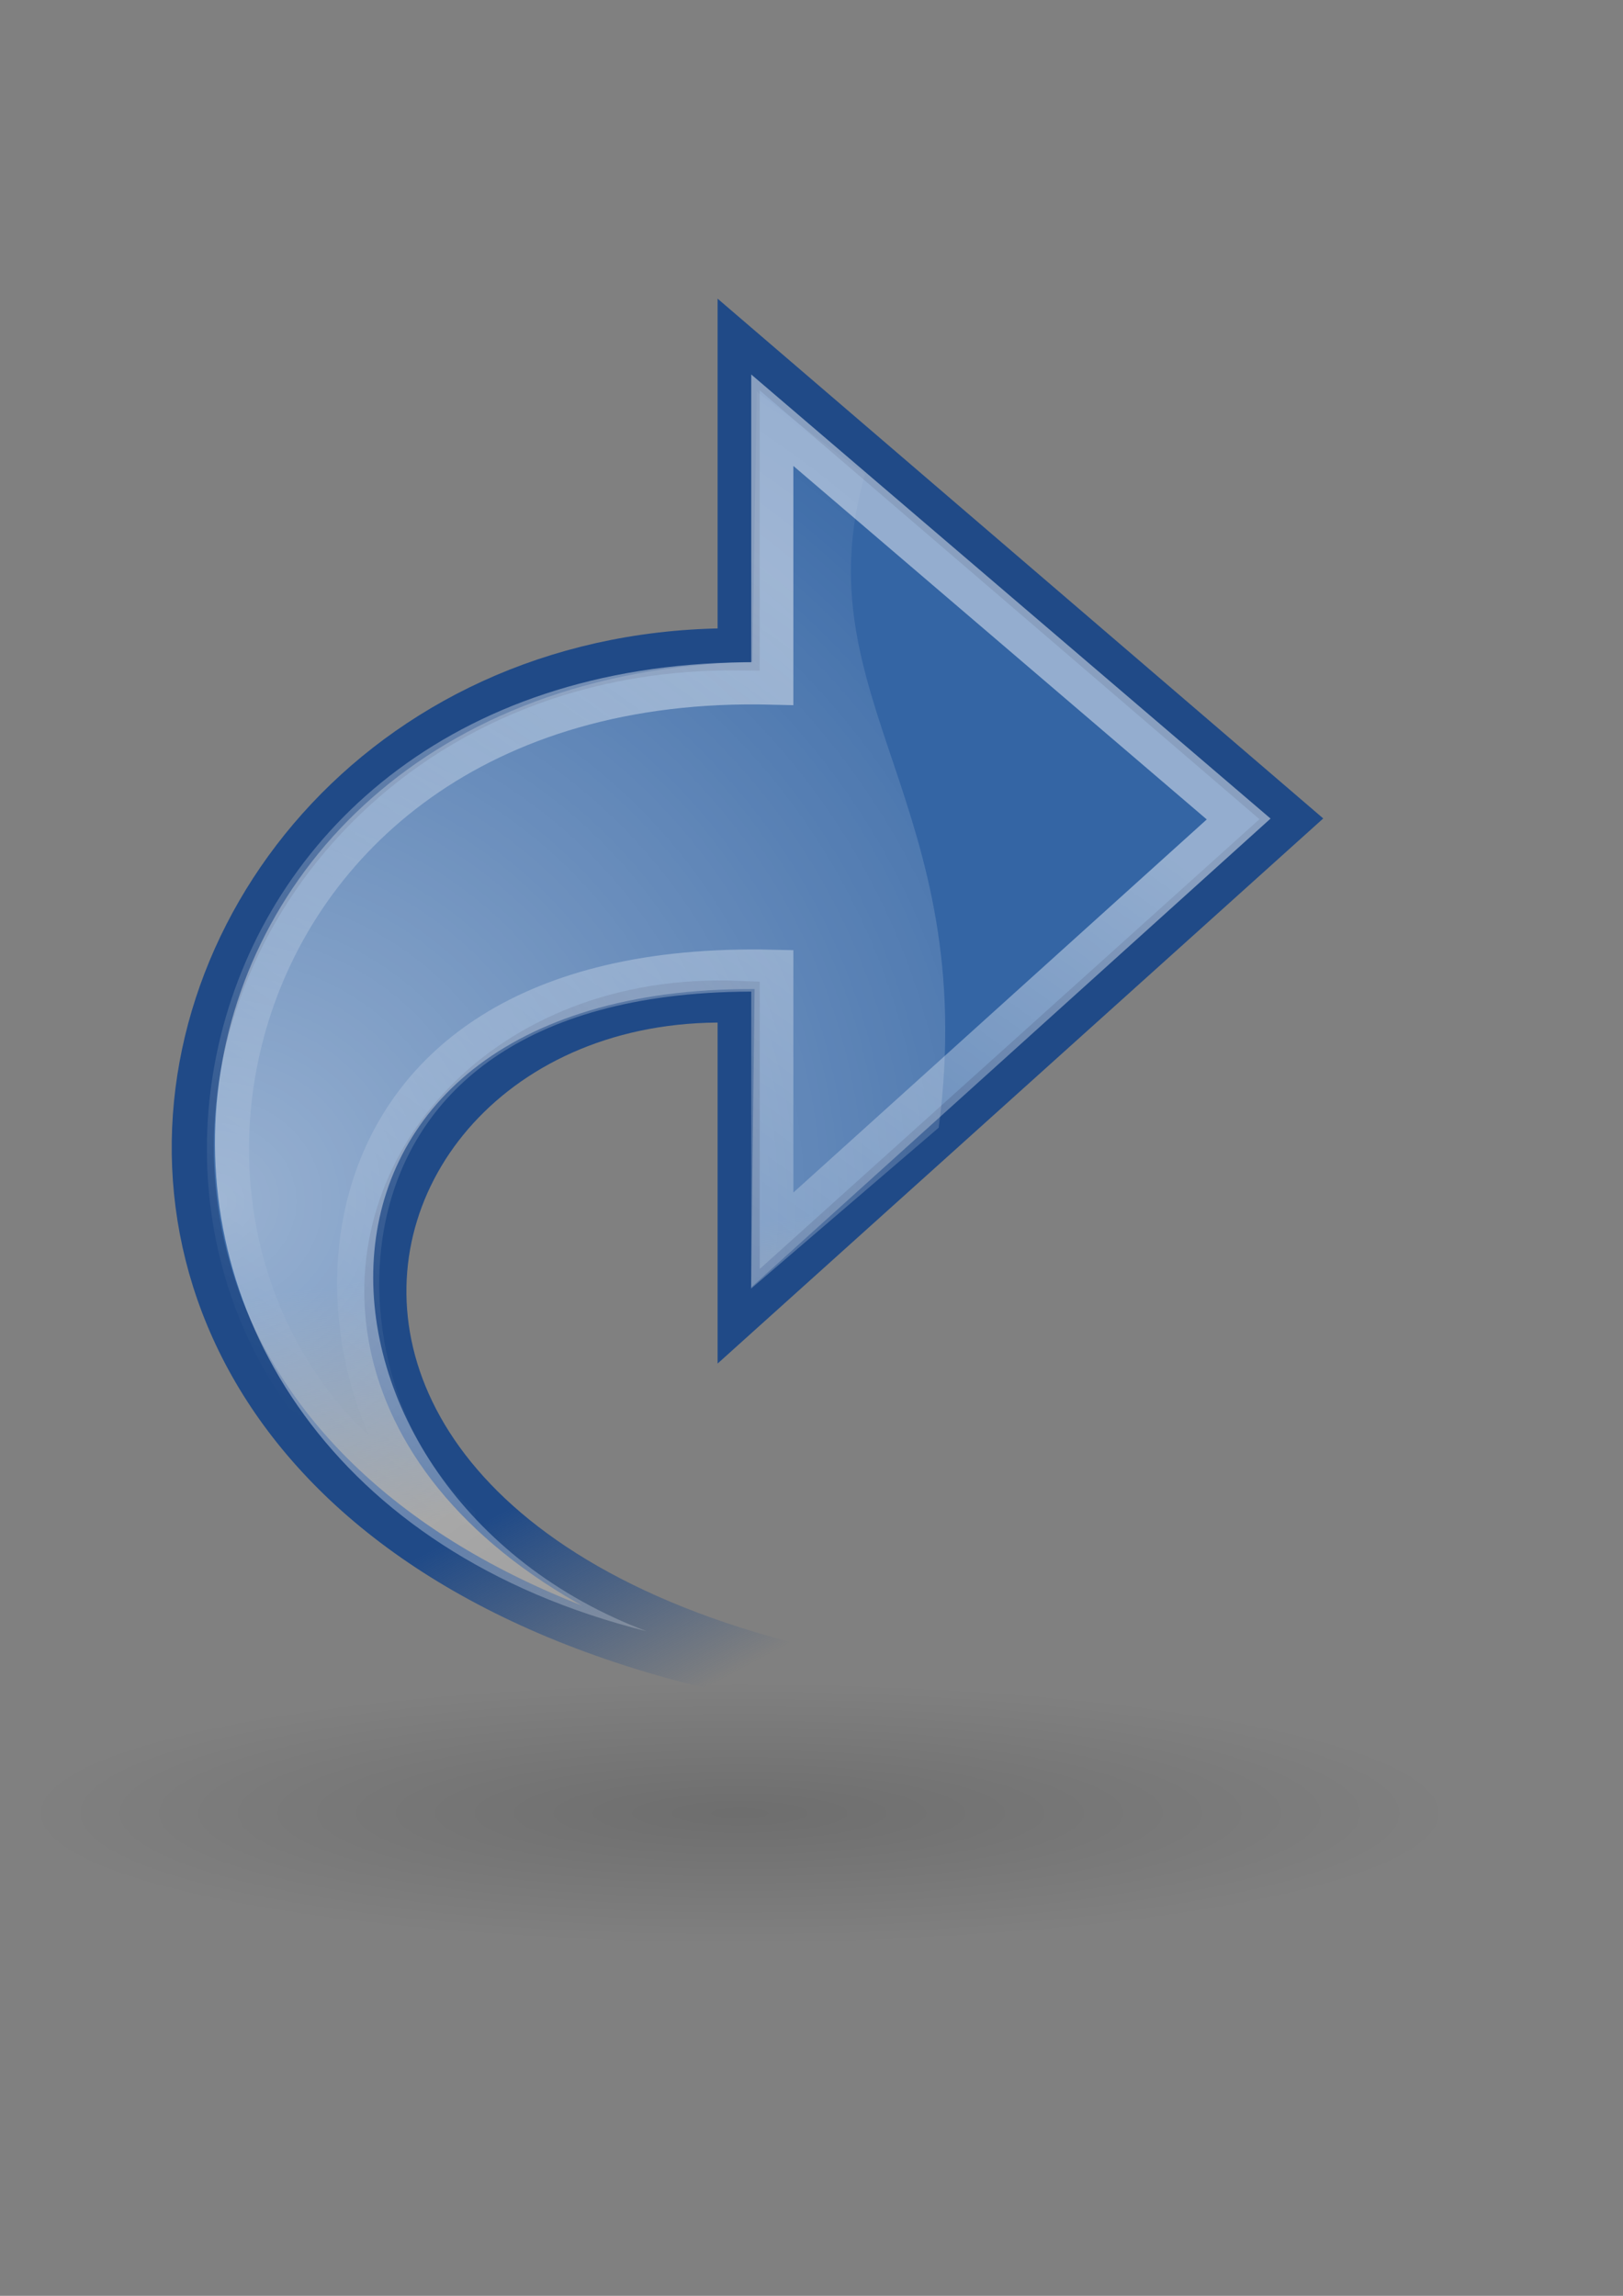
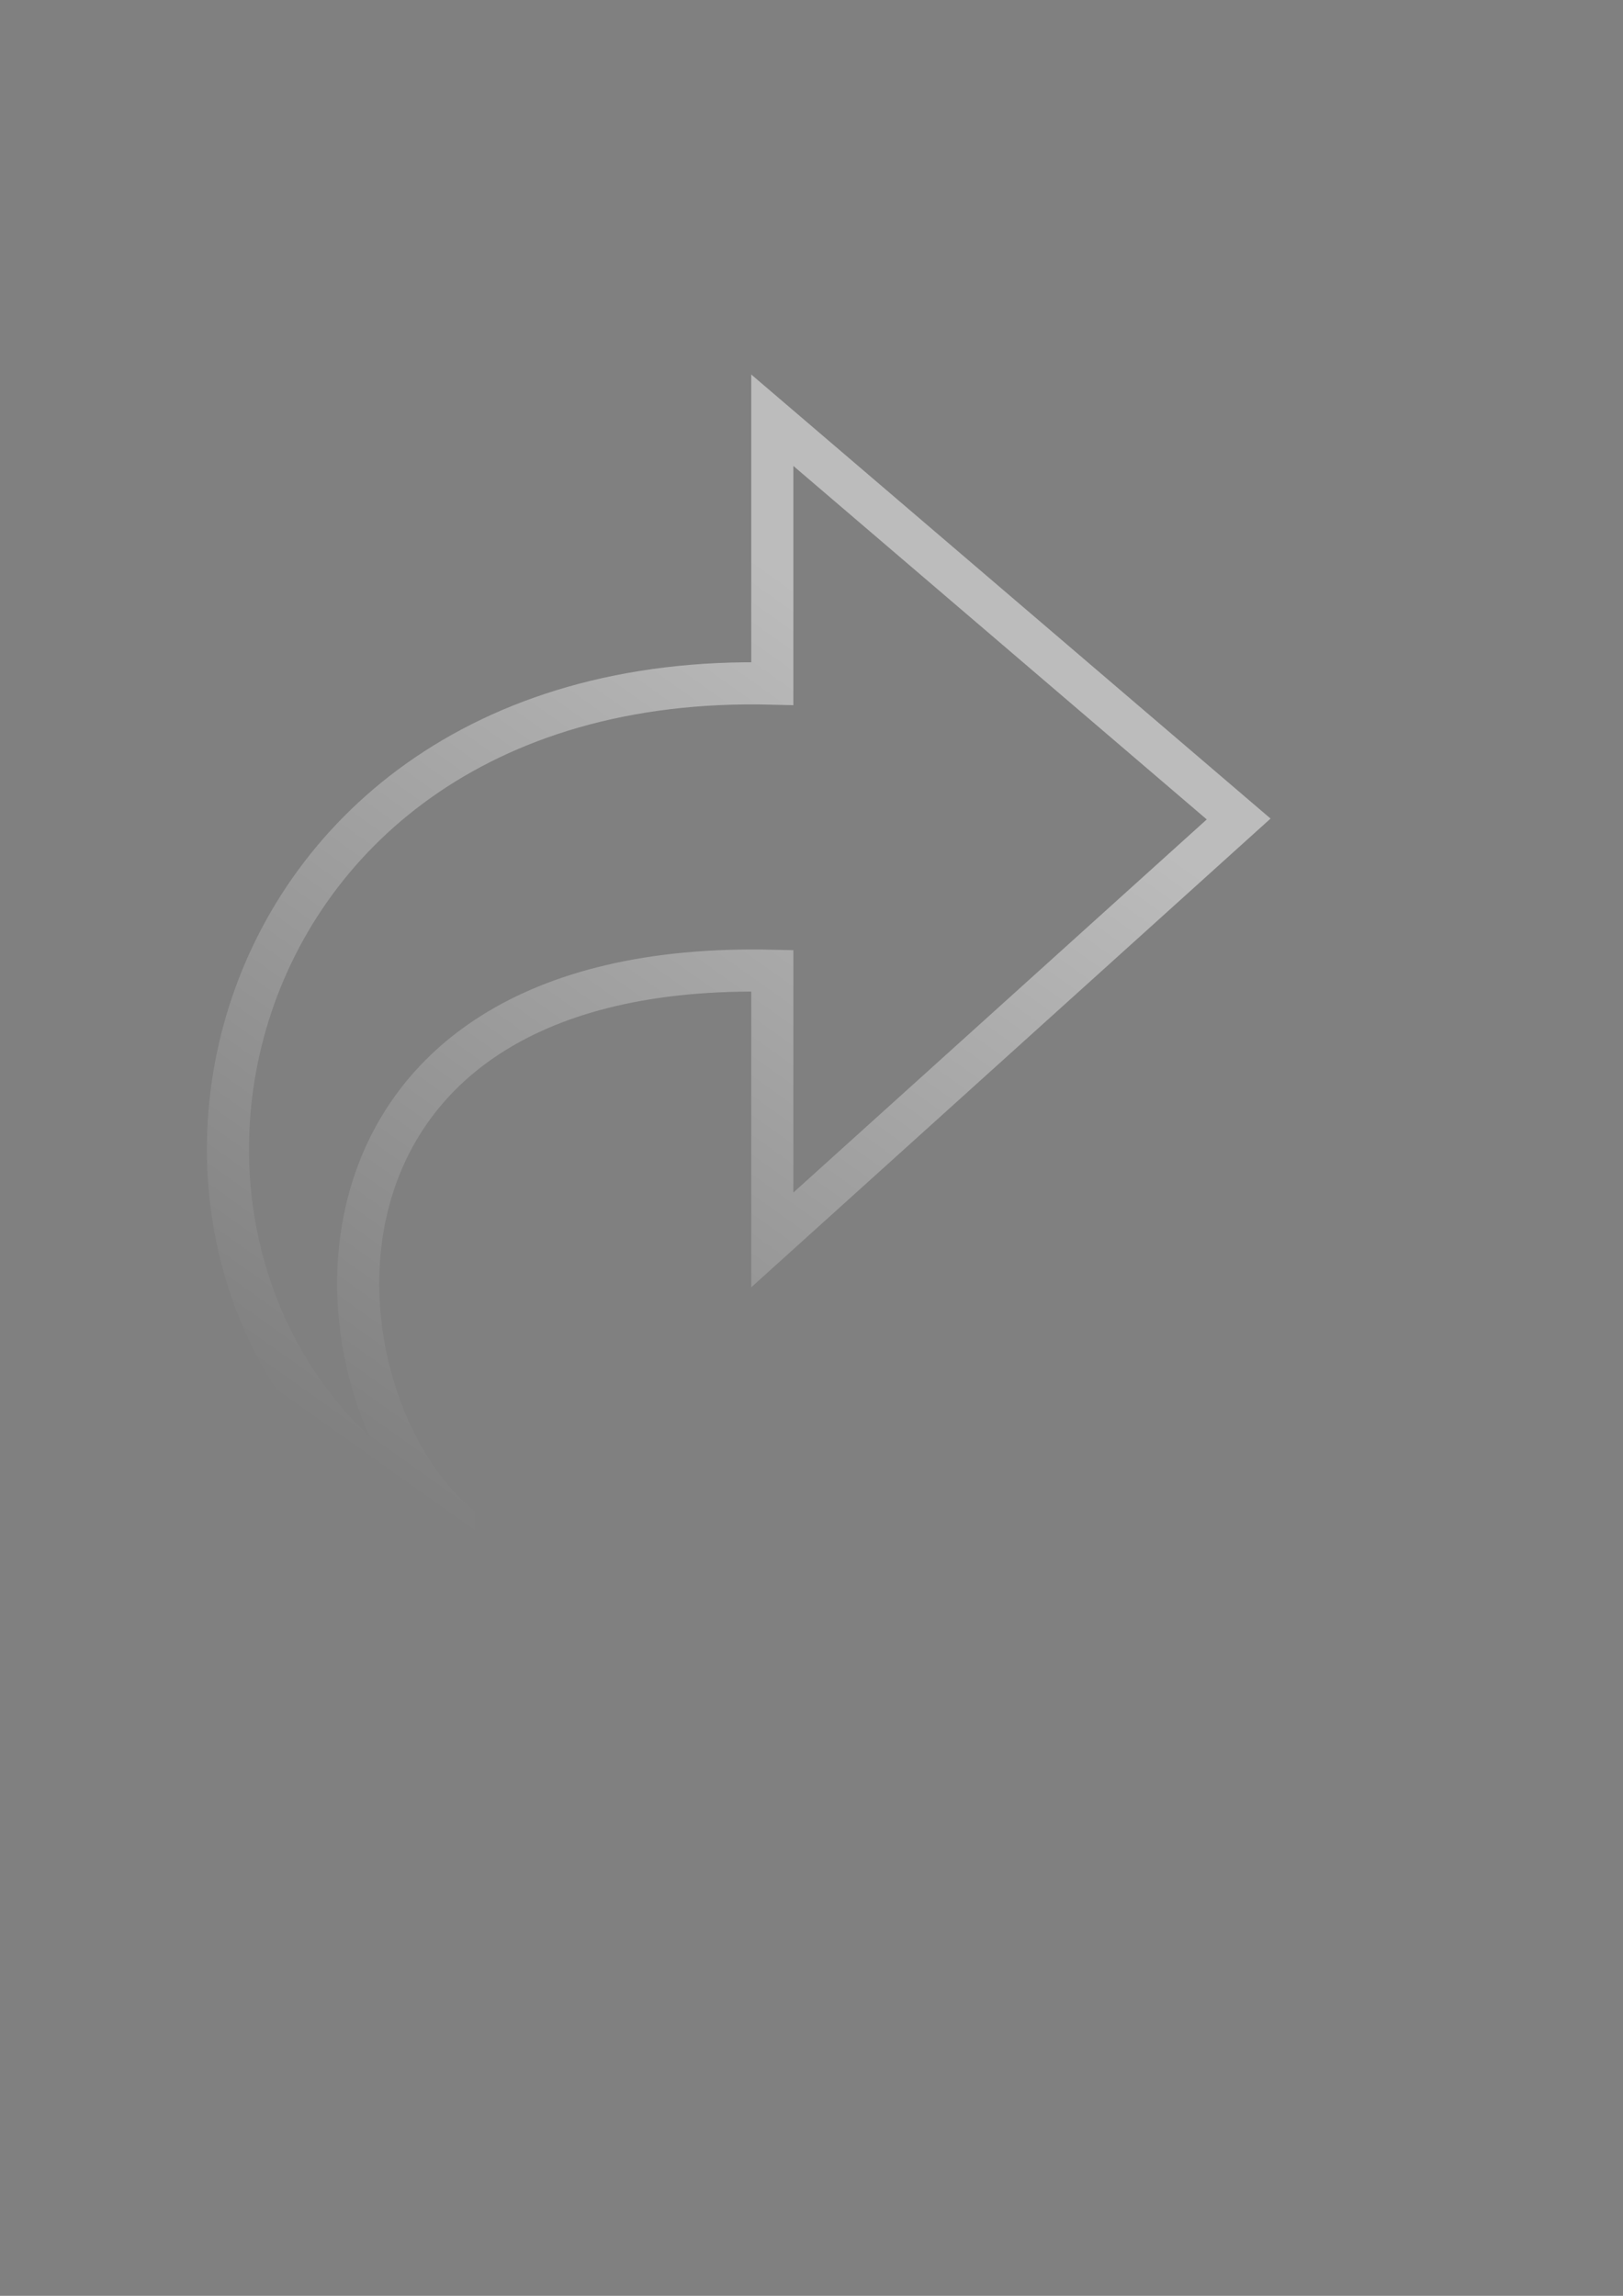
<svg xmlns="http://www.w3.org/2000/svg" xmlns:xlink="http://www.w3.org/1999/xlink" width="210mm" height="297mm">
  <rect width="100%" height="100%" fill="#808080" stroke="none" />
  <defs>
    <linearGradient id="d">
      <stop offset="0" />
      <stop offset="1" stop-opacity="0" />
    </linearGradient>
    <linearGradient id="b">
      <stop offset="0" stop-color="#204a87" />
      <stop offset="1" stop-color="#204a87" stop-opacity="0" />
    </linearGradient>
    <linearGradient id="a">
      <stop offset="0" stop-color="#3465a4" />
      <stop offset="1" stop-color="#3465a4" stop-opacity="0" />
    </linearGradient>
    <linearGradient id="c">
      <stop offset="0" stop-color="#fff" />
      <stop offset="1" stop-color="#fff" stop-opacity="0" />
    </linearGradient>
    <linearGradient id="e">
      <stop offset="0" stop-color="#fff" />
      <stop offset="1" stop-color="#fff" stop-opacity="0" />
    </linearGradient>
    <linearGradient xlink:href="#a" id="g" x1="14.752" x2="8.895" y1="15.868" y2="16.743" gradientTransform="matrix(16.944 0 0 17.301 5.354 196.607)" gradientUnits="userSpaceOnUse" />
    <linearGradient xlink:href="#b" id="h" x1="12.25" x2="7" y1="18.25" y2="21.118" gradientTransform="matrix(16.944 0 0 17.301 5.354 196.607)" gradientUnits="userSpaceOnUse" />
    <linearGradient xlink:href="#c" id="i" x1="33.06" x2="12.624" y1="27.394" y2="12.584" gradientTransform="matrix(15.489 0 0 15.815 -60.197 149.775)" gradientUnits="userSpaceOnUse" />
    <radialGradient xlink:href="#d" id="f" cx="24.837" cy="36.421" r="15.645" fx="24.837" fy="36.421" gradientTransform="matrix(1 0 0 .537 0 16.873)" gradientUnits="userSpaceOnUse" />
    <radialGradient xlink:href="#e" id="j" cx="23.447" cy="6.458" r="19.062" fx="23.447" fy="6.458" gradientTransform="matrix(-22.272 -.174 -.173 23.118 788.513 111.662)" gradientUnits="userSpaceOnUse" />
  </defs>
-   <path fill="none" d="M-64.88 115.856h850v850h-850z" />
-   <path fill="url(#f)" fill-rule="evenodd" d="M40.482 36.421a15.645 8.397 0 1 1-31.289 0 15.645 8.397 0 1 1 31.289 0z" opacity=".141" overflow="visible" style="marker:none" transform="matrix(22.169 0 0 -7.584 -188.812 1162.818)" />
  <g transform="rotate(-90 351.326 555.223) scale(1.203)">
-     <path fill="url(#g)" stroke="url(#h)" stroke-width="17.121" d="M59.632 643.579C42.172 103.436 492.345 188.803 489.648 469.766h123.908L420.775 694.435 218.598 469.766h127.78C354.123 279.986 63.119 224.462 59.632 643.579z" display="block" overflow="visible" style="marker:none" />
    <path fill="none" stroke="url(#i)" stroke-miterlimit="10" stroke-width="17.121" d="M135.214 354.116c80.35-158.201 346.638-110.493 340.526 129.329h107.04l-162.081 189.572-171.072-189.572h109.4c4.603-200.262-168.608-191.086-223.812-129.329z" display="block" opacity=".472" overflow="visible" style="marker:none" />
-     <path fill="url(#j)" d="m594.44 477.083-33.62 44.043c-91.666-26.233-133.621 47.22-265.571 29.961l-65.425-76.28 121.766 1.432c.826-204.953-204.853-193.145-261.022-43.858C155.089 174.789 477.972 210.559 484.58 475.396l109.861 1.687z" opacity=".494" overflow="visible" style="marker:none" />
  </g>
</svg>